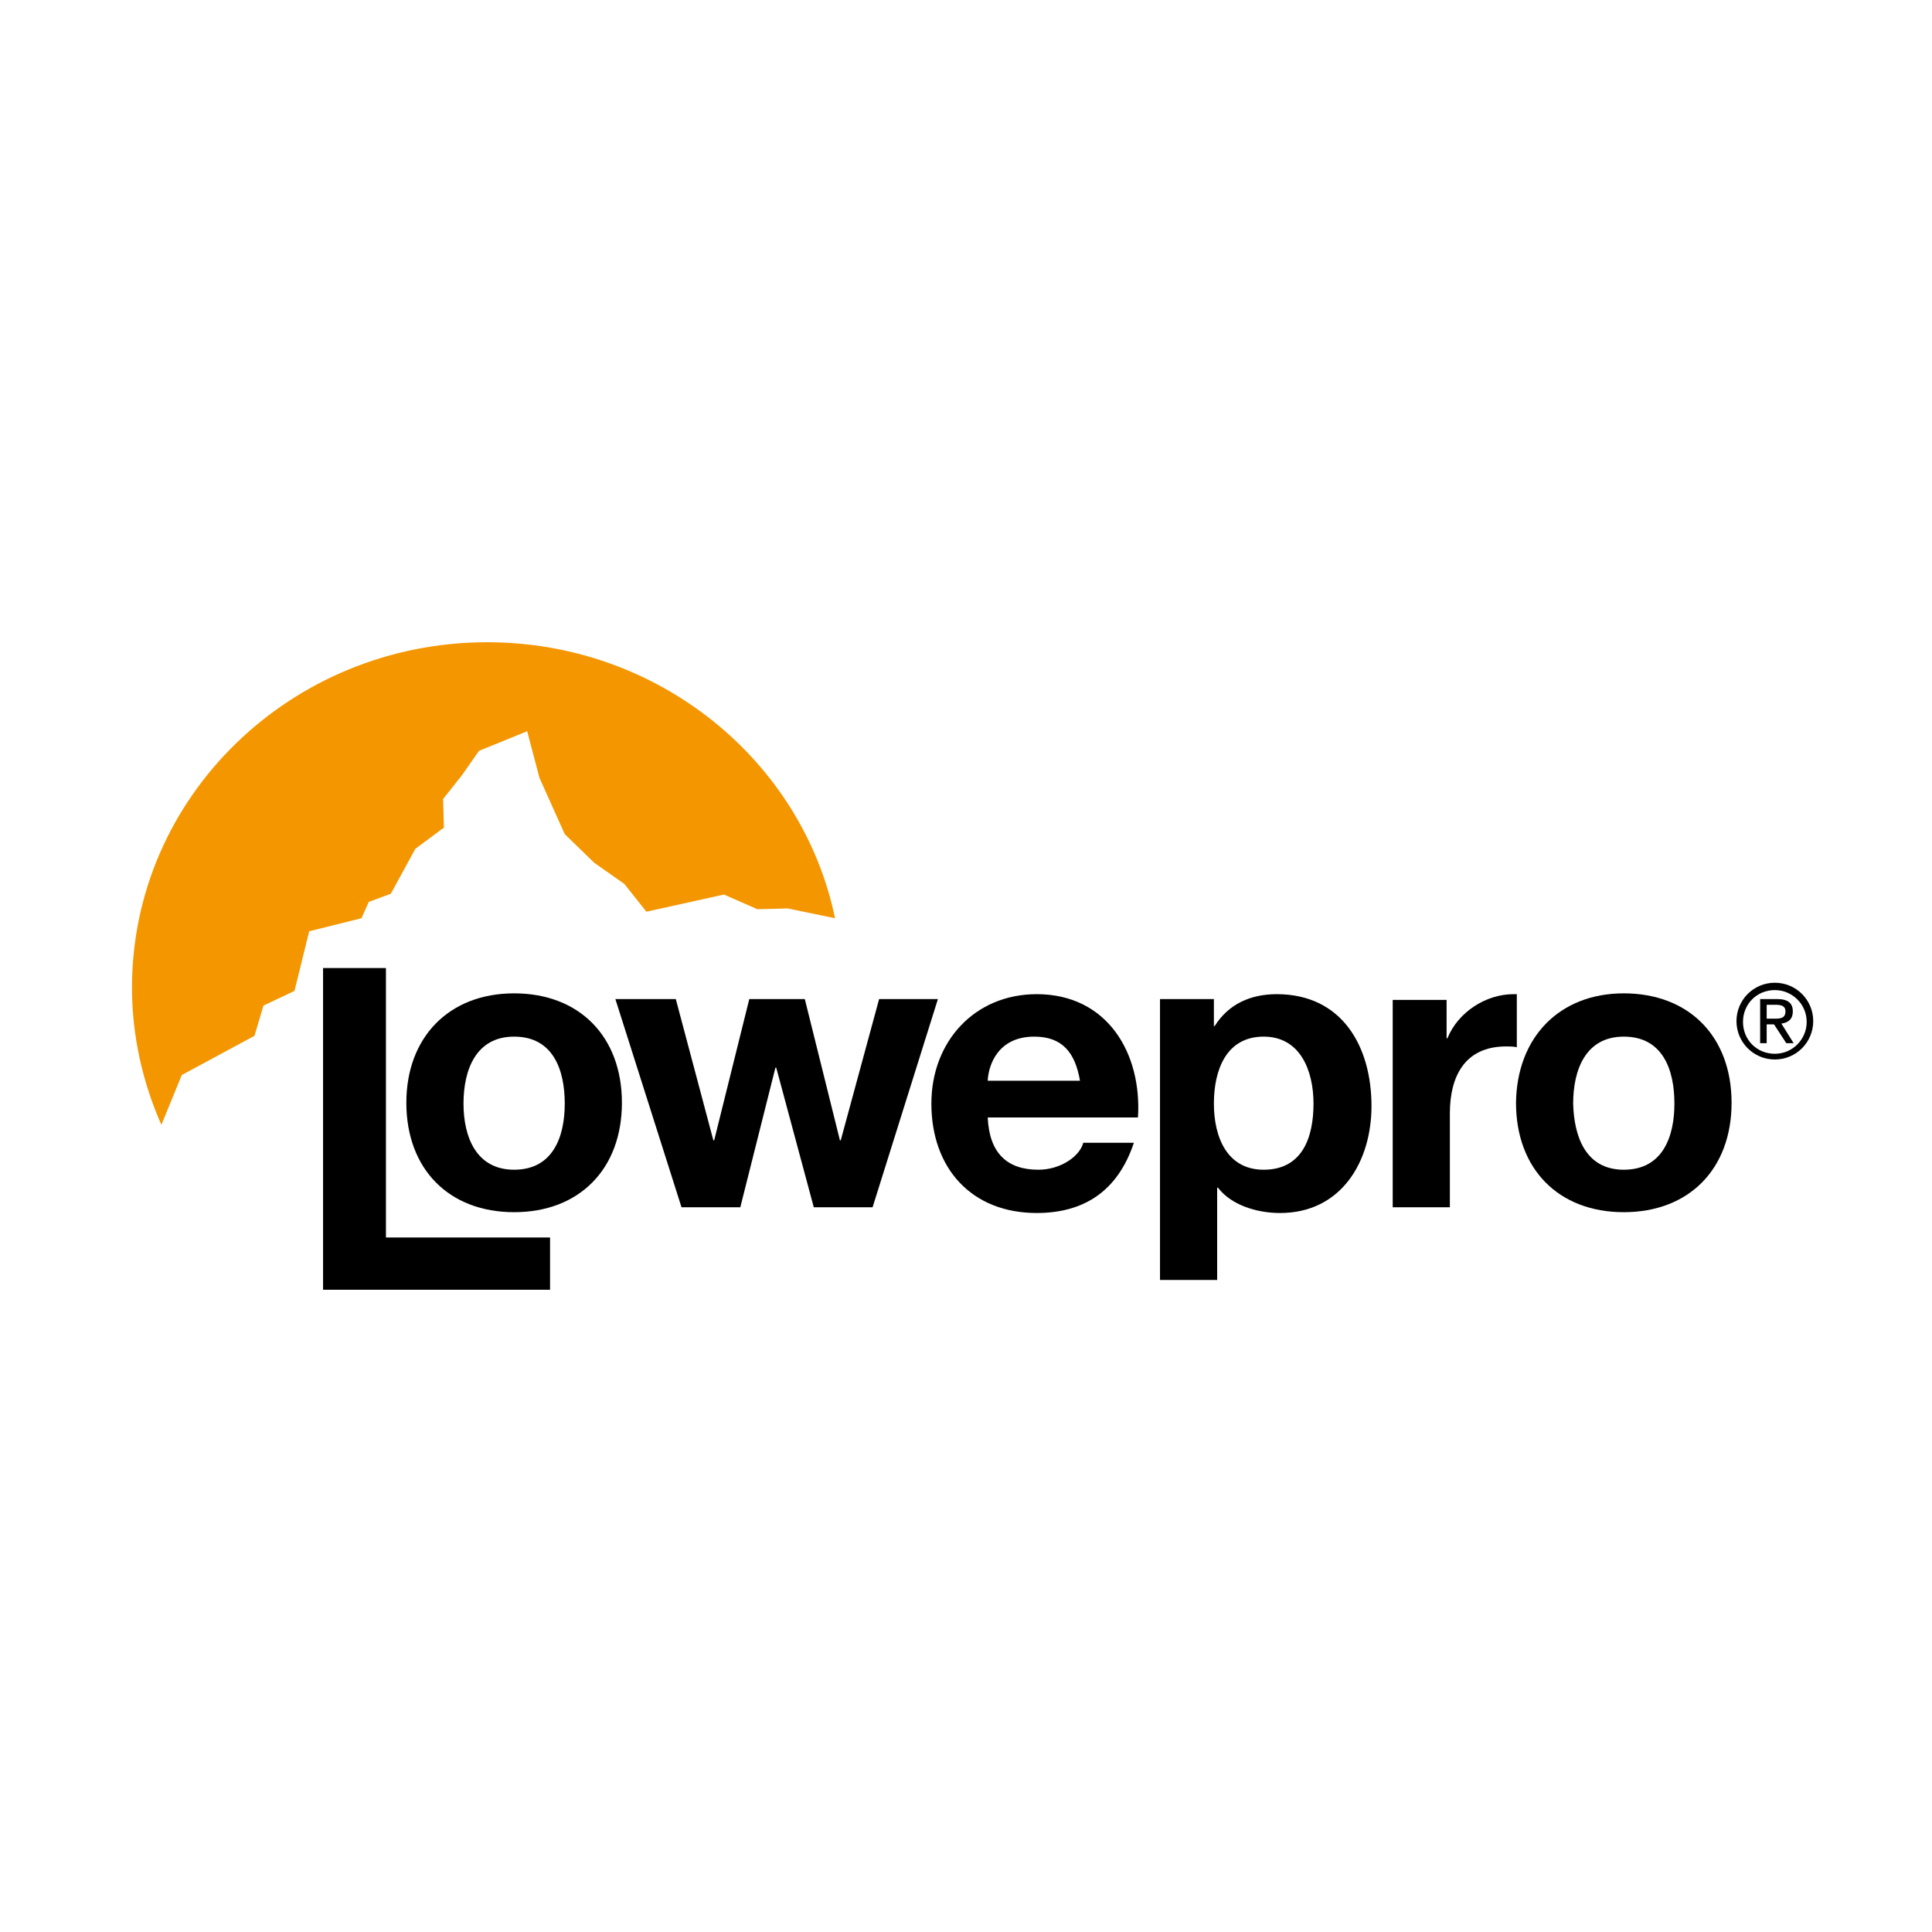
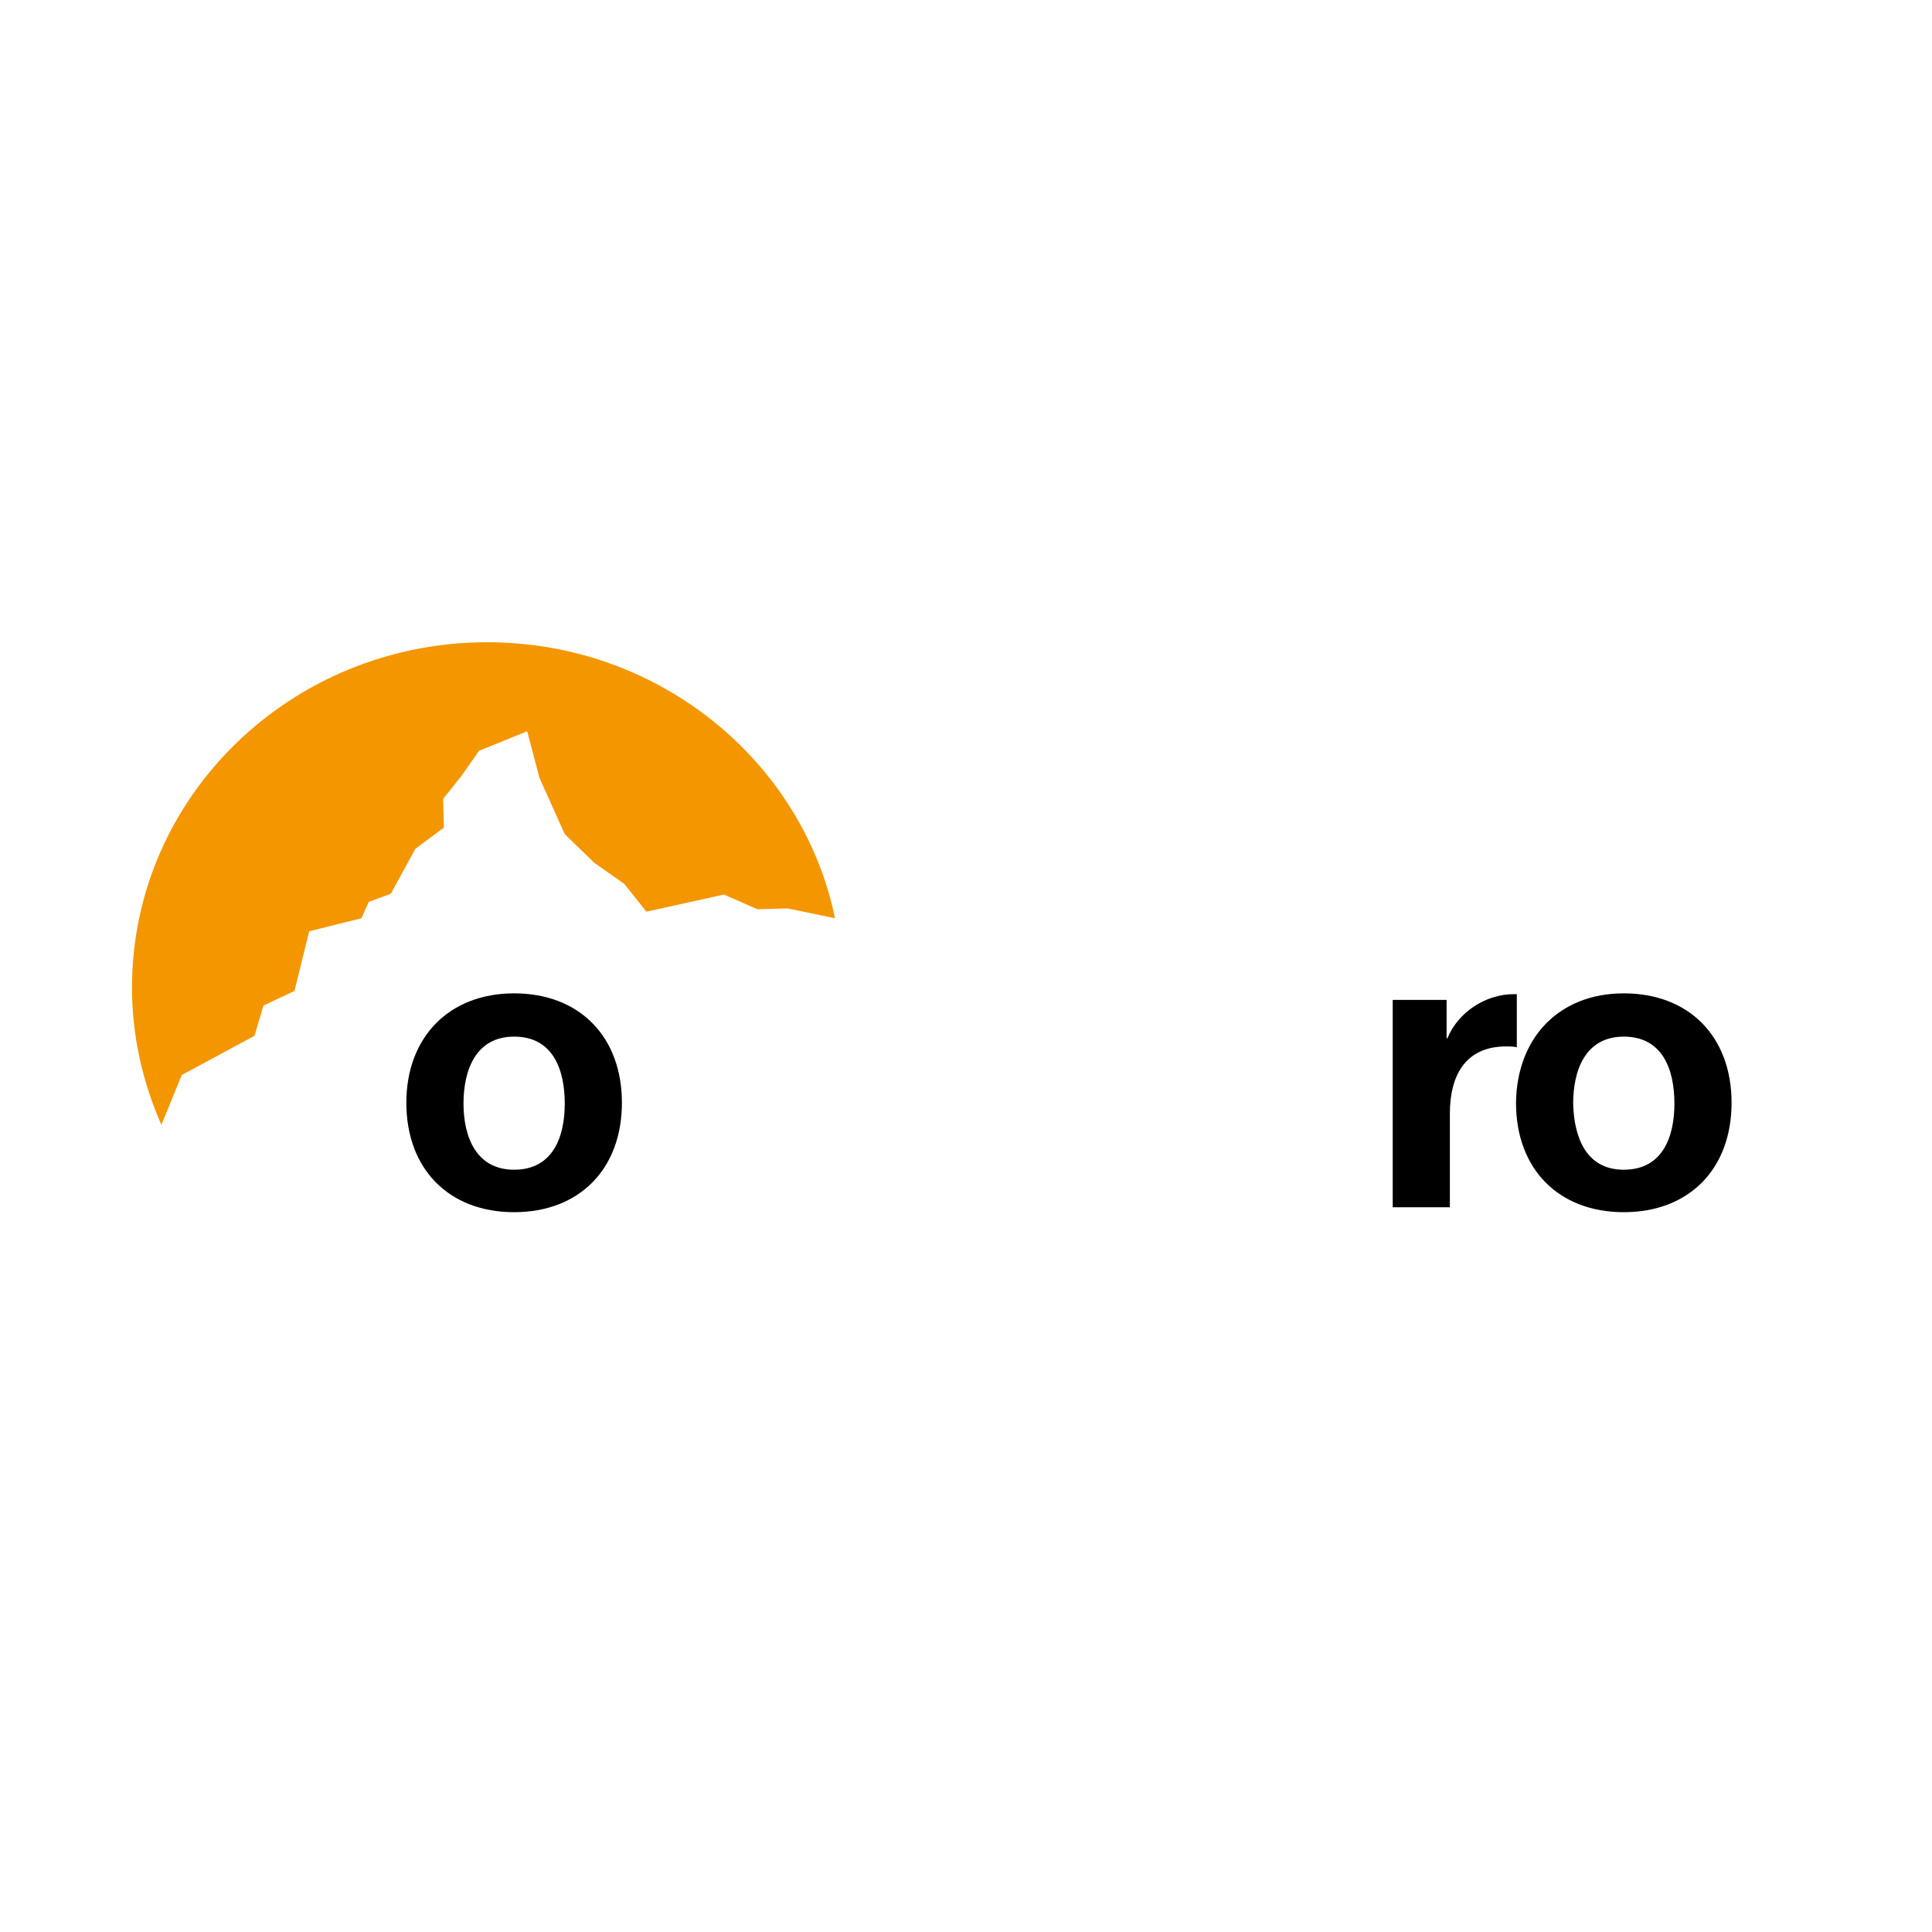
<svg xmlns="http://www.w3.org/2000/svg" version="1.1" id="Layer_1" x="0px" y="0px" viewBox="0 0 3000 3000" enable-background="new 0 0 3000 3000" xml:space="preserve">
  <g id="bkgd">
</g>
  <g id="labels">
</g>
  <g id="Layer_3">
</g>
  <g>
    <g id="art">
      <path d="M798.337,1816.342c60.859,0,78.61-51.984,78.61-102.699c0-51.984-17.751-103.969-78.61-103.969    c-59.592,0-78.61,51.984-78.61,103.969C719.727,1764.357,738.745,1816.342,798.337,1816.342 M798.337,1542.475    c101.432,0,167.363,67.199,167.363,169.898c0,102.701-65.931,169.898-167.363,169.898c-101.432,0-167.363-67.197-167.363-169.898    C630.974,1610.941,696.905,1542.475,798.337,1542.475" />
-       <polygon points="1354.945,1874.664 1263.657,1874.664 1205.333,1657.854 1204.065,1657.854 1149.545,1874.664 1058.257,1874.664     955.557,1551.35 1049.381,1551.35 1107.704,1770.697 1108.972,1770.697 1163.492,1551.35 1249.71,1551.35 1304.229,1770.697     1305.497,1770.697 1365.089,1551.35 1456.377,1551.35   " />
-       <path d="M1676.992,1678.141c-7.607-44.377-27.895-68.467-71.003-68.467c-55.787,0-71.002,43.107-72.27,68.467H1676.992z     M1533.72,1735.195c2.535,55.789,30.43,81.146,78.609,81.146c35.501,0,64.663-21.555,69.734-41.842h78.61    c-25.357,76.074-78.61,109.041-150.88,109.041c-101.433,0-163.561-69.734-163.561-169.898c0-96.361,67.199-169.9,163.561-169.9    c110.307,0,163.559,92.559,157.219,191.453H1533.72L1533.72,1735.195z" />
      <path d="M2521.414,1816.342c60.859,0,78.61-51.984,78.61-102.699c0-51.984-17.751-103.969-78.61-103.969    c-59.591,0-78.609,51.984-78.609,103.969C2444.072,1764.357,2461.823,1816.342,2521.414,1816.342 M2521.414,1542.475    c101.433,0,167.363,67.199,167.363,169.898c0,102.701-65.931,169.898-167.363,169.898c-101.432,0-167.362-67.197-167.362-169.898    C2355.319,1610.941,2421.25,1542.475,2521.414,1542.475" />
-       <polygon points="501.648,1503.17 599.276,1503.17 599.276,1921.578 854.124,1921.578 854.124,2002.723 501.648,2002.723   " />
      <path fill="#F49600" d="M250.604,1746.607c-29.162-65.932-45.645-138.201-45.645-213.008    c0-296.689,247.241-536.323,551.537-536.323c266.259,0,489.41,183.846,540.125,428.551l-73.538-15.215l-46.912,1.268    l-51.985-22.822l-120.45,26.626l-34.234-43.109l-46.913-32.965l-45.644-44.377l-39.305-87.485l-19.018-72.27l-74.807,30.43    l-26.626,38.036l-29.161,36.77l1.268,44.376l-44.377,32.966l-38.037,69.734l-34.233,12.679l-11.411,25.358l-81.146,20.287    l-22.822,92.557l-48.18,22.82l-13.947,46.914l-112.843,60.859L250.604,1746.607z" />
-       <path d="M2733.154,1551.35h26.625c16.483,0,24.091,6.34,24.091,19.02c0,12.678-7.607,17.75-17.751,19.018l19.019,30.43h-11.411    l-19.019-29.162h-11.41v29.162h-10.144V1551.35z M2743.298,1581.779h11.41c8.875,0,17.75,0,17.75-11.41    c0-8.877-7.607-10.145-15.215-10.145h-13.947v21.555H2743.298z M2755.976,1525.992c-32.965,0-59.591,26.625-59.591,59.592    c0,32.965,26.626,59.59,59.591,59.59c32.966,0,59.592-26.625,59.592-59.59C2815.567,1552.617,2788.941,1525.992,2755.976,1525.992    z M2805.424,1586.852c0,26.625-21.554,49.449-49.447,49.449c-27.895,0-49.448-21.555-49.448-49.449s21.554-49.447,49.448-49.447    C2782.602,1537.404,2805.424,1558.957,2805.424,1586.852z" />
-       <path d="M2039.611,1713.643c0-50.717-20.286-103.969-77.342-103.969c-58.323,0-77.342,51.984-77.342,103.969    c0,51.982,20.287,102.699,77.342,102.699C2021.86,1816.342,2039.611,1766.893,2039.611,1713.643 M1799.979,1551.35h84.949v41.842    h1.269c21.555-34.234,55.788-49.449,96.36-49.449c101.432,0,147.077,81.146,147.077,173.703    c0,86.217-46.913,166.096-142.006,166.096c-36.769,0-76.074-12.68-96.36-39.307H1890v143.273h-88.753V1551.35H1799.979z" />
      <path d="M2355.319,1543.742c-1.268,0-2.536,0-5.071,0c-43.108,0-86.218,27.895-102.7,68.467h-1.268v-59.592h-83.682v322.047    h88.753v-145.807c0-57.057,22.822-103.969,87.485-103.969c5.071,0,11.411,0,16.482,1.268V1543.742L2355.319,1543.742z" />
    </g>
    <g id="Layer_1_1_">
	</g>
  </g>
</svg>